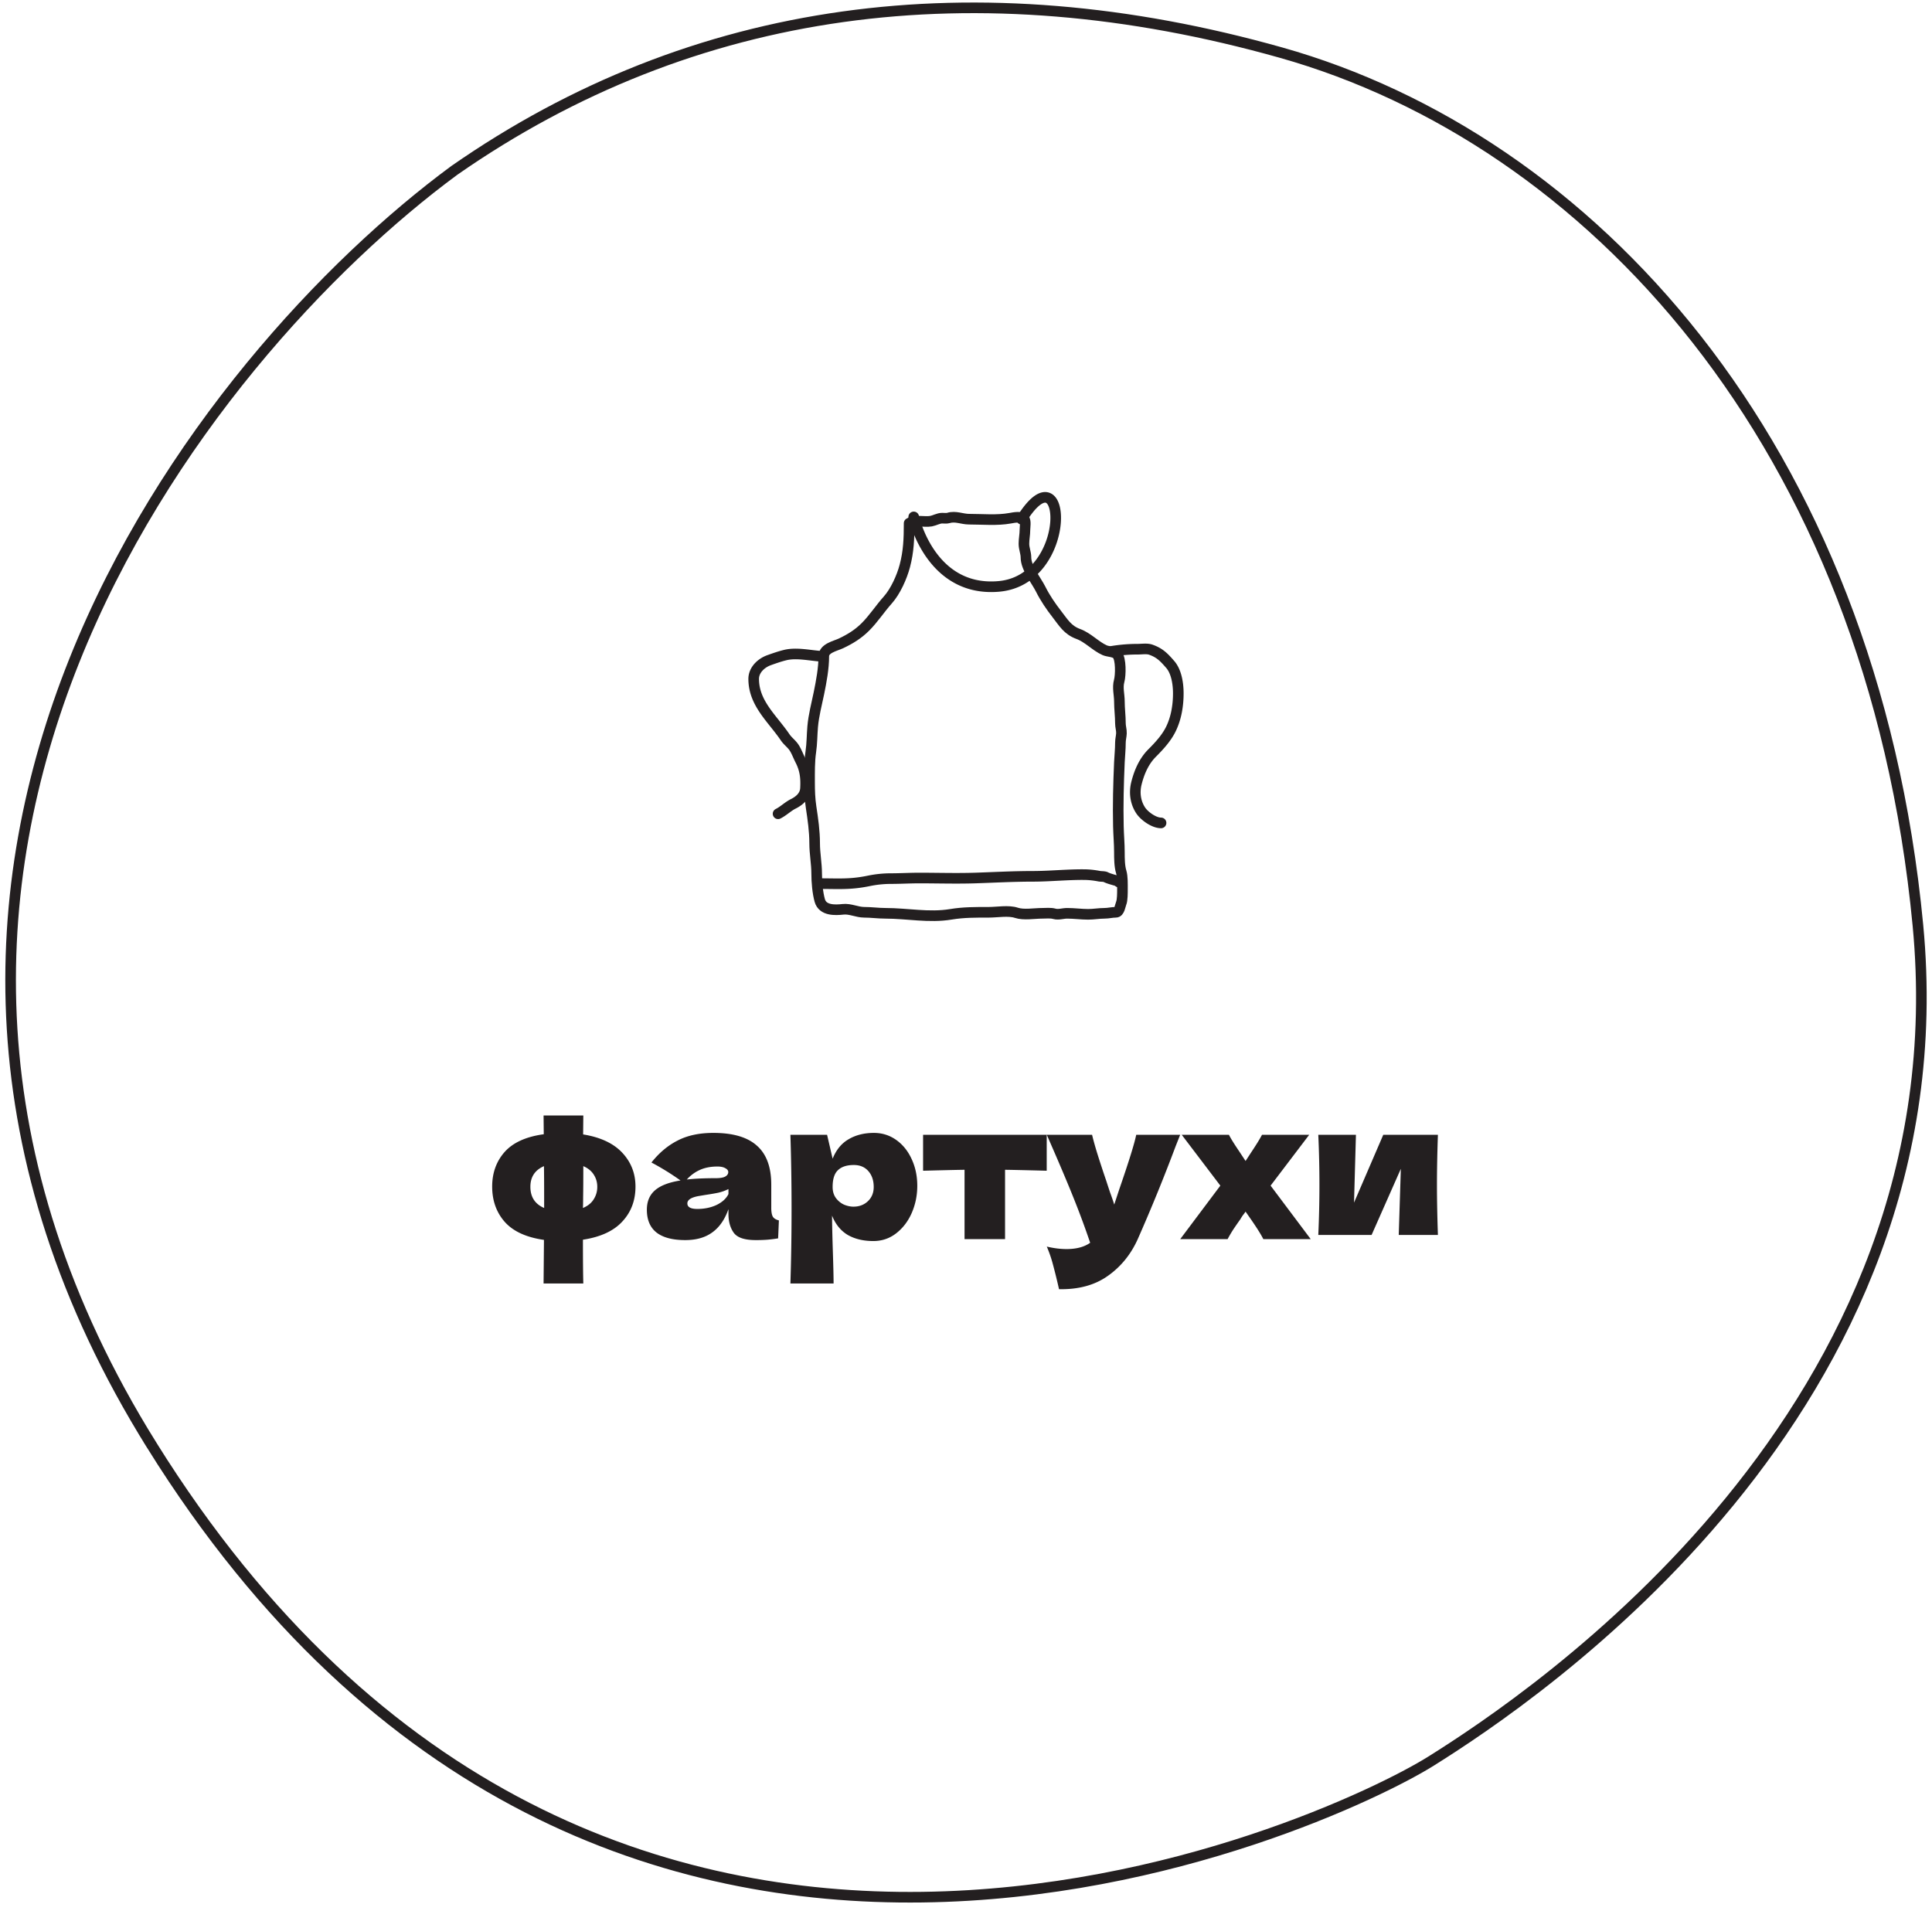
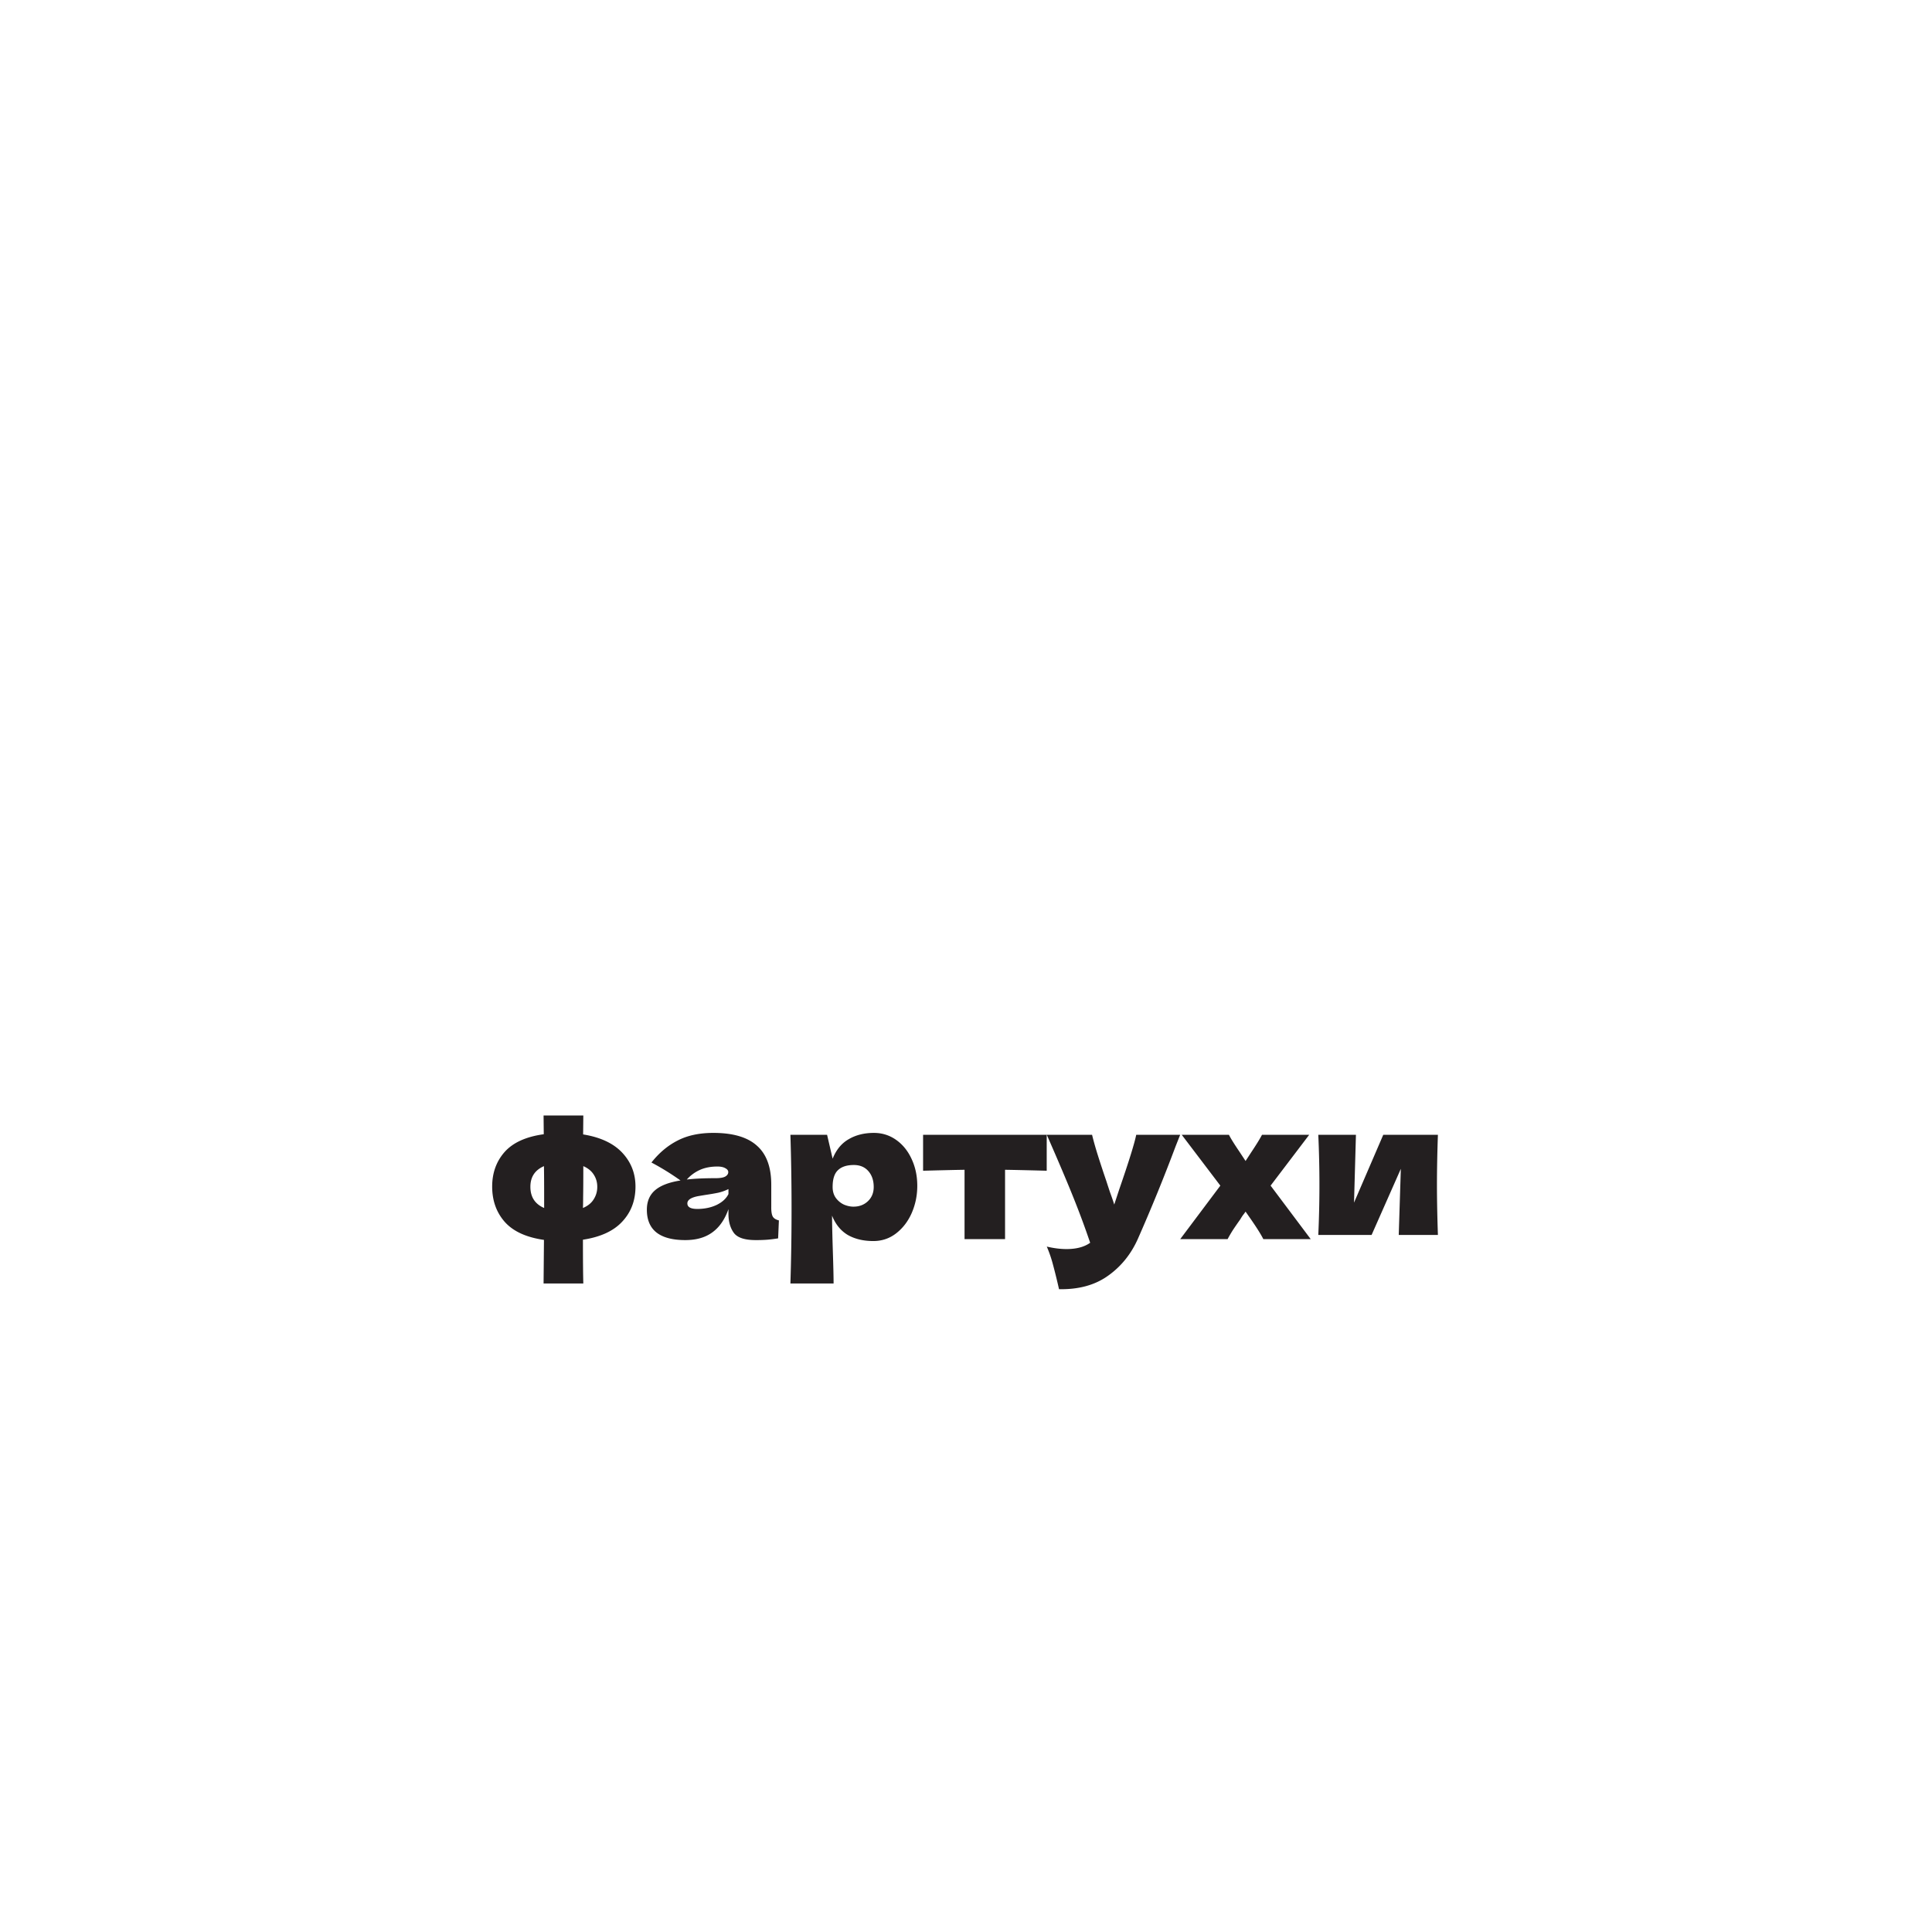
<svg xmlns="http://www.w3.org/2000/svg" width="182" height="180" fill="none">
  <path d="M59.864 111.788c0 1.308-.414 2.406-1.242 3.294-.816.888-2.052 1.458-3.708 1.71 0 1.896.012 3.27.036 4.122h-3.744l.036-4.104c-1.668-.24-2.898-.804-3.69-1.692-.792-.9-1.188-2.01-1.188-3.33 0-1.284.39-2.37 1.17-3.258.792-.888 2.022-1.446 3.69-1.674l-.018-1.764h3.744l-.018 1.782c1.632.264 2.862.84 3.69 1.728.828.888 1.242 1.95 1.242 3.186zm-9.9.018c0 .96.432 1.626 1.296 1.998v-1.008c0-1.308-.006-2.286-.018-2.934-.852.372-1.278 1.02-1.278 1.944zm4.95 1.998c.456-.192.792-.462 1.008-.81a2.12 2.12 0 00.342-1.188c0-.42-.108-.798-.324-1.134-.216-.348-.546-.618-.99-.81 0 1.32-.006 2.298-.018 2.934 0 .444-.006.78-.018 1.008zm17.74-.054c0 .408.049.696.145.864.095.168.287.288.575.36l-.072 1.692c-.384.06-.72.102-1.008.126a13.55 13.55 0 01-1.115.036c-1.032 0-1.716-.228-2.053-.684-.336-.468-.504-1.062-.504-1.782v-.45c-.347.984-.858 1.716-1.53 2.196-.66.48-1.505.72-2.537.72-1.2 0-2.107-.24-2.719-.72-.6-.48-.9-1.194-.9-2.142 0-.78.258-1.392.775-1.836.516-.444 1.314-.75 2.394-.918a24.159 24.159 0 00-2.737-1.692c.72-.912 1.542-1.602 2.466-2.07.924-.48 2.046-.72 3.367-.72 1.848 0 3.216.402 4.104 1.206.9.792 1.35 2.016 1.35 3.672v2.142zm-5.075-3.852c-.612 0-1.152.102-1.62.306a3.68 3.68 0 00-1.26.918c.72-.084 1.62-.126 2.7-.126.444 0 .755-.054.936-.162.18-.108.27-.246.27-.414 0-.144-.09-.264-.27-.36-.18-.108-.432-.162-.756-.162zm-1.89 3.996c.672 0 1.278-.126 1.818-.378.54-.264.911-.606 1.115-1.026v-.468a4.473 4.473 0 01-.954.342c-.348.072-.768.144-1.26.216l-.648.108c-.672.132-1.008.36-1.008.684 0 .348.313.522.937.522zm16.635-7.164c.78 0 1.482.222 2.106.666.624.444 1.11 1.05 1.458 1.818.348.756.522 1.59.522 2.502 0 .9-.174 1.752-.522 2.556-.348.792-.84 1.434-1.476 1.926-.624.48-1.338.72-2.142.72-.936 0-1.74-.192-2.412-.576-.66-.396-1.152-1.002-1.476-1.818 0 .684.024 1.782.072 3.294.048 1.464.072 2.496.072 3.096h-4.068c.072-2.232.108-4.566.108-7.002s-.036-4.77-.108-7.002h3.456l.522 2.25c.336-.84.84-1.452 1.512-1.836.672-.396 1.464-.594 2.376-.594zm-1.926 6.948c.54 0 .99-.168 1.35-.504.372-.348.558-.798.558-1.35 0-.612-.168-1.11-.504-1.494-.336-.384-.792-.576-1.368-.576-.66 0-1.158.162-1.494.486-.336.312-.504.84-.504 1.584 0 .42.108.774.324 1.062.216.276.474.48.774.612.3.12.588.18.864.18zm18.205-3.384c-1.8-.048-3.108-.078-3.924-.09v6.534h-3.816v-6.534c-.804.012-2.106.042-3.906.09v-3.384h11.646v3.384zm12.572-3.384l-.414 1.044a165.218 165.218 0 01-3.582 8.784c-.648 1.44-1.584 2.592-2.808 3.456-1.224.876-2.76 1.296-4.608 1.26a56.99 56.99 0 00-.576-2.34 12.038 12.038 0 00-.576-1.674c.66.156 1.278.234 1.854.234.936 0 1.68-.198 2.232-.594a81.289 81.289 0 00-1.53-4.14c-.588-1.476-1.44-3.486-2.556-6.03h4.266c.144.6.342 1.296.594 2.088.252.792.504 1.554.756 2.286.072.228.186.576.342 1.044.168.456.3.84.396 1.152l.468-1.422c.9-2.604 1.434-4.32 1.602-5.148h4.14zm8.519 4.788l3.78 5.04h-4.464c-.228-.456-.648-1.122-1.26-1.998l-.414-.594a4.923 4.923 0 01-.252.342c-.084.12-.168.252-.252.396-.24.336-.468.666-.684.99-.204.324-.372.612-.504.864h-4.464l3.78-5.04-3.636-4.788h4.446c.168.336.492.858.972 1.566l.594.9.504-.774c.504-.756.852-1.32 1.044-1.692h4.446l-3.636 4.788zm15.761-4.788c-.06 1.74-.09 3.312-.09 4.716 0 1.38.03 2.952.09 4.716h-3.69l.198-6.228-2.754 6.228h-5.022a103.851 103.851 0 000-9.432h3.546l-.18 6.39 2.754-6.39h5.148z" fill="#231F20" />
-   <path d="M85.642 49.295c0 1.437-.043 2.653-.404 4.02-.278 1.05-.882 2.401-1.606 3.21-.727.813-1.337 1.763-2.105 2.531-.684.684-1.428 1.141-2.297 1.553-.546.258-1.627.459-1.627 1.222 0 1.125-.231 2.362-.457 3.467-.214 1.047-.497 2.09-.59 3.158-.069.793-.058 1.58-.175 2.37-.136.913-.118 1.947-.118 2.872 0 .805.024 1.55.144 2.344.17 1.119.335 2.264.335 3.397 0 .972.191 1.922.191 2.876 0 .769.087 1.805.293 2.526.274.958 1.44.908 2.195.824.665-.074 1.32.281 1.989.281.674 0 1.32.096 1.988.096 2.074 0 4.125.437 6.172.096 1.2-.2 2.377-.192 3.589-.192.77 0 1.846-.198 2.584.048.695.232 1.707.048 2.435.048.373 0 .786-.053 1.148.048.39.108.801-.048 1.201-.048.664 0 1.33.096 1.978.096.516 0 1.033-.096 1.531-.096.399 0 .698-.096 1.079-.096.346 0 .41-.633.506-.86.118-.282.116-.99.116-1.298 0-.463.02-1.203-.116-1.648-.166-.537-.171-1.273-.171-1.84 0-.814-.077-1.643-.095-2.466-.046-2.028.006-3.981.095-6.03.027-.604.096-1.215.096-1.838 0-.307.085-.588.096-.883.012-.329-.096-.614-.096-.936 0-.688-.096-1.386-.096-2.057 0-.653-.198-1.297-.021-1.94.148-.538.18-2.077-.191-2.489-.258-.286-.846-.258-1.175-.404-.862-.383-1.579-1.202-2.483-1.53-1.014-.37-1.403-1.074-2.02-1.867-.564-.724-1.107-1.517-1.52-2.344-.437-.872-1.394-2-1.394-3.015 0-.418-.19-.827-.19-1.27 0-.455.095-.866.095-1.314 0-.234.108-.873-.075-1.026-.316-.263-.938-.138-1.318-.069-1.233.224-2.608.09-3.865.09-.665 0-1.28-.32-1.94-.116-.181.055-.413.02-.601.02-.344 0-.705.22-1.048.283-.346.063-.753.005-1.105.005-.12 0-1.076.037-.766.191" stroke="#231F20" stroke-linecap="round" />
-   <path d="M86.119 48.913c-.3-1.666.885 6.948 7.964 6.333 7.08-.616 6.464-13.236 2.155-6.333M77.412 61.831c-1.07-.064-2.365-.38-3.446-.117-.51.125-1.014.302-1.51.479-.755.27-1.456.925-1.456 1.765 0 2.307 1.764 3.735 2.966 5.508.257.378.62.614.862 1 .226.358.379.79.574 1.169.457.889.528 1.693.478 2.637-.037.707-.56 1.162-1.148 1.456-.517.259-.926.681-1.435.936m31.482-15.311c.814-.13 1.577-.192 2.393-.192.386 0 .876-.083 1.244.048.853.305 1.234.715 1.818 1.383.602.688.765 1.848.765 2.732 0 1.15-.2 2.362-.717 3.397-.417.834-1.097 1.57-1.749 2.223-.777.776-1.218 1.81-1.478 2.85-.22.88-.097 1.811.404 2.562.351.527 1.248 1.17 1.914 1.17m-32.178 5.72c1.792 0 2.885.106 4.657-.26a10.398 10.398 0 012.045-.213c.904 0 1.804-.054 2.707-.054 1.772 0 3.553.057 5.324-.003 1.78-.06 3.566-.157 5.347-.157 1.63 0 3.253-.177 4.887-.16.462.004.937.06 1.391.148.169.033.481.011.627.092.375.208 1.632.455 1.203.455" stroke="#231F20" stroke-linecap="round" />
-   <path d="M14.297 136.159c-33.873-54.318 4.886-102.703 28.5-120.106C65.323.363 91.922-3.153 120.692 4.962c28.771 8.115 55.641 36.519 59.984 82.235 4.343 45.716-36.37 72.767-45.87 78.718-9.499 5.952-78.168 38.142-120.51-29.756z" stroke="#231F20" />
</svg>